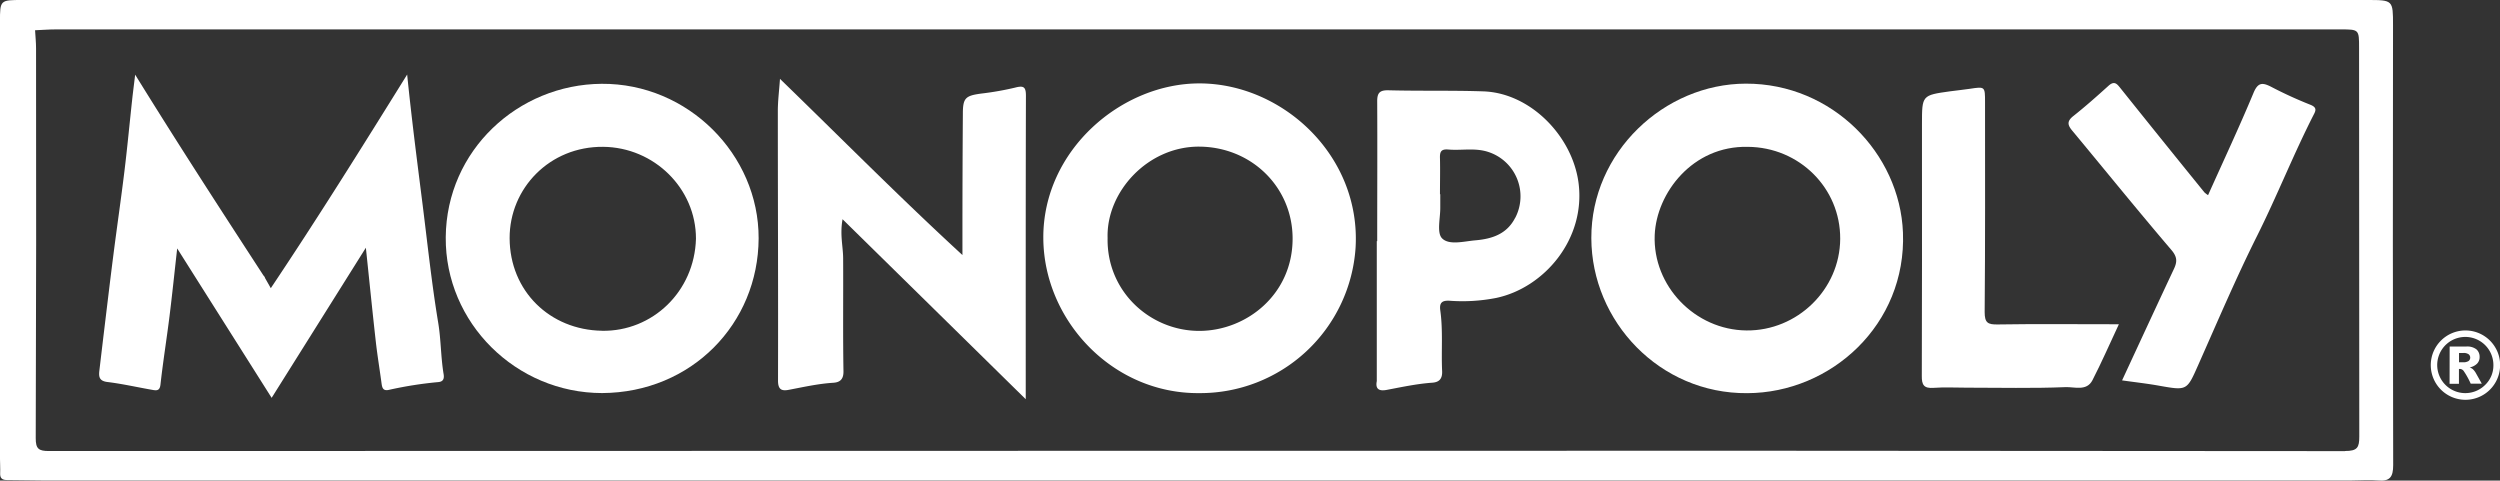
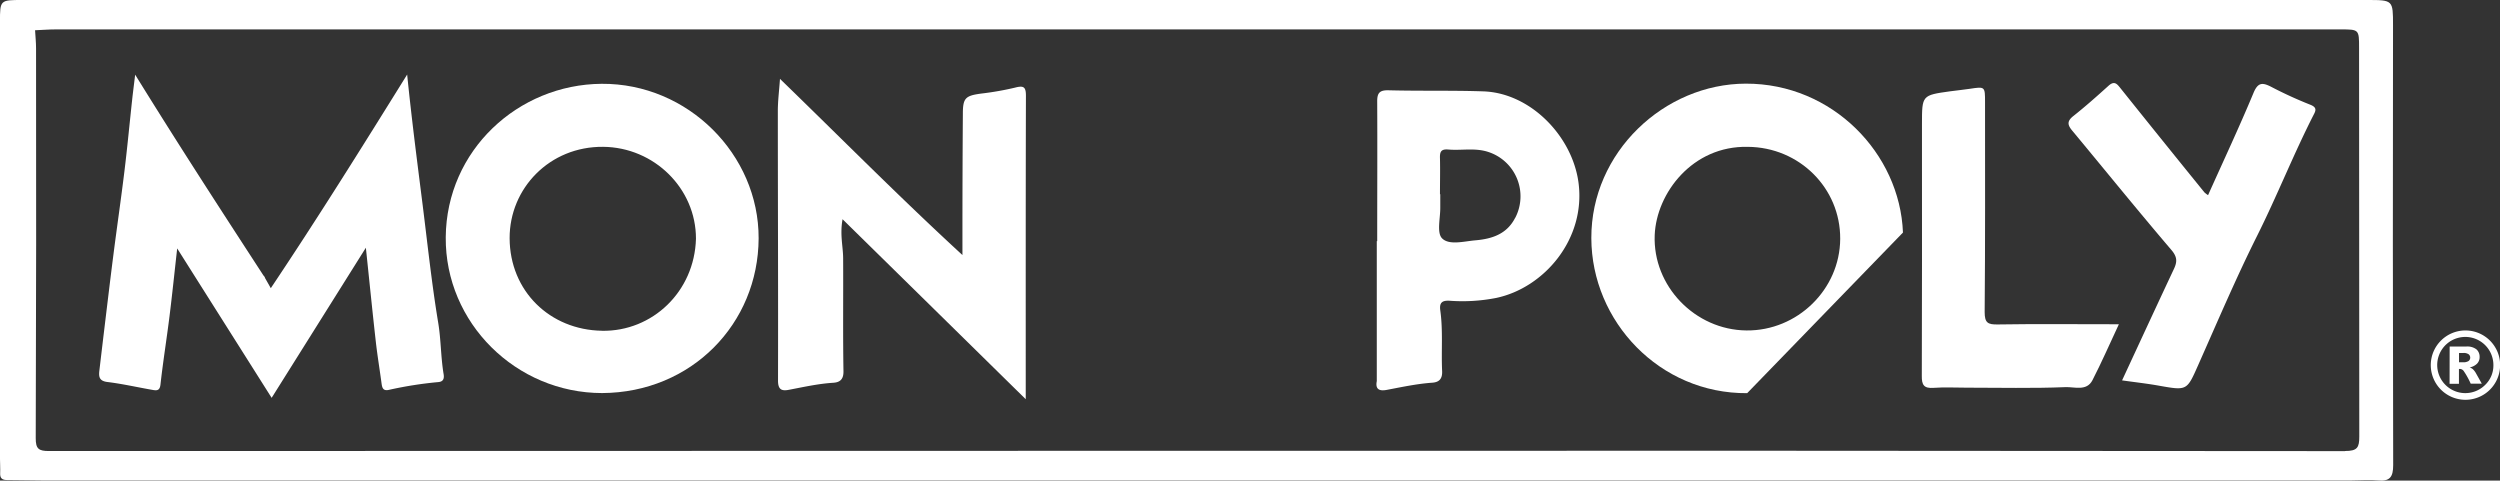
<svg xmlns="http://www.w3.org/2000/svg" id="Layer_1" data-name="Layer 1" viewBox="0 0 1067.94 205.3">
  <rect x="0" y="0" width="1067.94" height="205.3" fill="#333333" stroke="none" />
  <defs>
    <style>.cls-1{fill:#fff;}</style>
  </defs>
  <path class="cls-1" d="M1022.25,10.85c0-10.76,0-10.79-11-10.8H9.52C.07.05,0,.05,0,9.35V195.72c0,2.16.18,4.32.08,6.47s.85,2.92,2.94,2.92c4.83,0,9.66.17,14.49.17h987.21c3.67,0,7.36-.33,11,0,5.13.48,6.61-1.38,6.6-6.57Q1022.08,104.74,1022.25,10.85Zm-20.48,181.91q-245.32-.25-490.66-.14-245.08,0-490.17.1c-4.42,0-5.69-.93-5.67-5.55q.29-83.22.14-166.45c0-2.59-.28-5.17-.42-7.75,3-.12,5.94-.36,8.92-.36H999.75c8,0,8,0,8,7.94q0,83,.09,166c0,4.65-.8,6.16-6.07,6.16Z" transform="translate(-0.01 -0.05)" />
  <path class="cls-1" d="M113.25,118.85l2.44,4.3c20-29.87,38.79-59.95,58.25-91.26,2,19.8,4.38,37.94,6.66,56.07,2.09,16.68,3.86,33.42,6.61,50,1.2,7.24,1.09,14.71,2.31,21.95.49,2.9-1.17,3.29-2.51,3.38a165.62,165.62,0,0,0-21,3.33c-2.35.47-2.75-.91-3-2.73-.8-6-1.81-12.07-2.49-18.13-1.44-12.81-2.72-25.65-4.22-39.89L116.05,170c-13.42-21.24-26.57-42-40.35-63.83-1.17,10.43-2.13,19.76-3.29,29.06-1.21,9.71-2.77,19.37-3.85,29.09-.28,2.56-1.5,2.62-3.2,2.32-6.48-1.11-12.91-2.61-19.43-3.4-3.54-.43-3.78-2.23-3.47-4.87q1.07-9.09,2.16-18.18c1.27-10.44,2.5-20.88,3.84-31.31,1.52-11.89,3.25-23.74,4.7-35.64,1.24-10.12,2.19-20.29,3.29-30.43.33-3.11.74-6.2,1.3-10.86C76,61.49,94.28,89.65,112.59,117.78A2.18,2.18,0,0,1,113.25,118.85Z" transform="translate(-0.01 -0.05)" />
  <path class="cls-1" d="M333.2,33.74C359.07,58.8,384,84.05,411.14,109V99.49q0-25.41.18-50.81c0-6.79,1.1-7.75,7.85-8.66a125.49,125.49,0,0,0,14.53-2.56c3.58-.93,4.57-.28,4.56,3.5-.12,43-.08,86.06-.08,129.63-26-25.56-51.74-50.85-78.25-76.89-1.19,6.63.22,11.62.25,16.63.09,16.11-.13,32.23.14,48.34.06,3.61-1.7,4.72-4.36,4.89-6.42.4-12.64,1.81-18.91,3-3,.59-4.7.06-4.69-3.93.1-38.37-.08-76.75-.08-115.12C332.28,43.14,332.85,38.75,333.2,33.74Z" transform="translate(-0.01 -0.05)" />
  <path class="cls-1" d="M906.51,162.54c7.59-16.35,14.82-32,22.16-47.63,1.46-3.11,1.41-5.16-1.14-8.14C913.21,90,899.32,72.83,885.22,55.86c-2-2.39-2.34-4,.44-6.22,5.19-4.1,10.14-8.51,15.05-12.94,2.61-2.37,3.73-.7,5.29,1.25q17.76,22.19,35.66,44.25a11.67,11.67,0,0,0,1.58,1.22c6.59-14.7,13.33-29.06,19.42-43.69,1.86-4.46,3.74-4.5,7.36-2.69a175.66,175.66,0,0,0,16.8,7.71c2.57,1,2.66,2.1,1.76,3.86-8.77,17.12-15.79,35-24.41,52.23-9,18-16.92,36.65-25.12,55.1-4.89,11-4.71,11-16.8,8.86C917.23,163.9,912.15,163.34,906.51,162.54Z" transform="translate(-0.01 -0.05)" />
  <path class="cls-1" d="M905.14,138.57c-3.91,8.35-7.35,16.25-11.29,23.91-2.46,4.79-7.73,2.79-11.45,2.94-14.13.58-28.29.23-42.44.23-4.67,0-9.35-.26-14,.08-4.09.3-5.06-1.25-5-5.12.13-33.21.07-66.42.07-99.62V53c0-12.26,0-12.27,12-13.94,2.77-.39,5.56-.63,8.31-1.06,6.63-1,6.63-1.06,6.63,5.7,0,29.88.11,59.77-.16,89.66,0,4.63,1.37,5.35,5.54,5.29,15.48-.25,31-.1,46.45-.1Z" transform="translate(-0.01 -0.05)" />
  <path class="cls-1" d="M257,35.85c-35.69.27-66.27,28.41-66.58,65.54-.3,36.54,30,66.54,66.81,66.57,38.23-.21,66.7-29.66,66.85-66.1C324.18,66.06,293.87,35.59,257,35.85Zm.19,105.49c-22.34-.34-39.4-17-39.48-39.5-.07-21.39,17.14-39.28,39.93-39.07,21.83.19,39.7,17.81,39.67,39.26-.63,22.62-18.62,39.66-40.12,39.33Z" transform="translate(-0.01 -0.05)" />
-   <path class="cls-1" d="M512.8,35.68c-33.56-.25-67.2,28.42-67.11,65.9.07,35.23,29.54,66.73,66.59,66.4a66.53,66.53,0,0,0,66.8-62.13C581.39,66.63,548.06,35.94,512.8,35.68Zm-.27,105.72c-20.93.13-39.83-16.63-39.38-39.71-.61-19.67,17.17-39.22,39.33-39s39.6,17.27,39.7,39.1c.1,23.92-19.57,39.48-39.65,39.61Z" transform="translate(-0.01 -0.05)" />
-   <path class="cls-1" d="M812.91,99.39c-1.3-33.76-30.14-63.7-67.12-63.61-34.86.07-66.12,29.29-66,66,.09,35.59,29.22,66.49,66.57,66.22C782.21,167.9,814.44,138.67,812.91,99.39Zm-66.84,41.82c-22-.2-40.1-19-39.21-40.77.74-17.84,16.1-38.2,39.77-37.66,22,.14,39.6,17.64,39.47,39.31s-18.37,39.32-40,39.12Z" transform="translate(-0.01 -0.05)" />
+   <path class="cls-1" d="M812.91,99.39c-1.3-33.76-30.14-63.7-67.12-63.61-34.86.07-66.12,29.29-66,66,.09,35.59,29.22,66.49,66.57,66.22Zm-66.84,41.82c-22-.2-40.1-19-39.21-40.77.74-17.84,16.1-38.2,39.77-37.66,22,.14,39.6,17.64,39.47,39.31s-18.37,39.32-40,39.12Z" transform="translate(-0.01 -0.05)" />
  <path class="cls-1" d="M674.3,78c-2.66-19.76-20.49-38.25-40.65-38.92-13.48-.46-27-.11-40.46-.46-3.79-.1-4.88,1.1-4.87,4.67.1,19.93,0,39.85,0,59.78h-.18v59.3a4.17,4.17,0,0,1,0,.5c-.72,3.63,1.28,4.29,4.21,3.74,6.46-1.22,12.88-2.61,19.48-3.08,2.88-.2,4.39-1.57,4.22-5-.4-8.6.42-17.26-.78-25.83-.47-3.37.76-4.36,4-4.18a74.59,74.59,0,0,0,19.84-1.19C659.7,123,677.53,102.09,674.3,78ZM647.24,93.11c-3.55,7-10,9-16.94,9.6-4.84.4-11.27,2.23-14.28-.86-2.36-2.41-.67-8.76-.76-13.37V83h-.13c0-5.11.12-10.23,0-15.33-.09-2.6.34-4,3.43-3.76,5.74.52,11.6-.84,17.27,1.07a19.92,19.92,0,0,1,11.46,28.11Z" transform="translate(-0.01 -0.05)" />
  <path class="cls-1" d="M1068,156a14.81,14.81,0,1,1-2-7.41A14.54,14.54,0,0,1,1068,156Zm-2.87,0a12,12,0,1,0-3.51,8.46,11.51,11.51,0,0,0,3.51-8.46Zm-18.69-7.92h7.09a6.42,6.42,0,0,1,4.36,1.21,4.19,4.19,0,0,1,1.35,3.26,4,4,0,0,1-1,2.75A6,6,0,0,1,1055,157a4.5,4.5,0,0,1,1.34.74,7.53,7.53,0,0,1,1.26,1.61l2.57,4.59h-4.73a34.81,34.81,0,0,0-3-5.41,2.15,2.15,0,0,0-1.55-.89,2.63,2.63,0,0,0-.48.06V164h-4Zm4,6.72h1.7a4,4,0,0,0,2.41-.55,1.84,1.84,0,0,0,.27-2.59,1.72,1.72,0,0,0-.27-.27,3.6,3.6,0,0,0-2.28-.55h-1.83Z" transform="translate(-0.01 -0.05)" />
</svg>